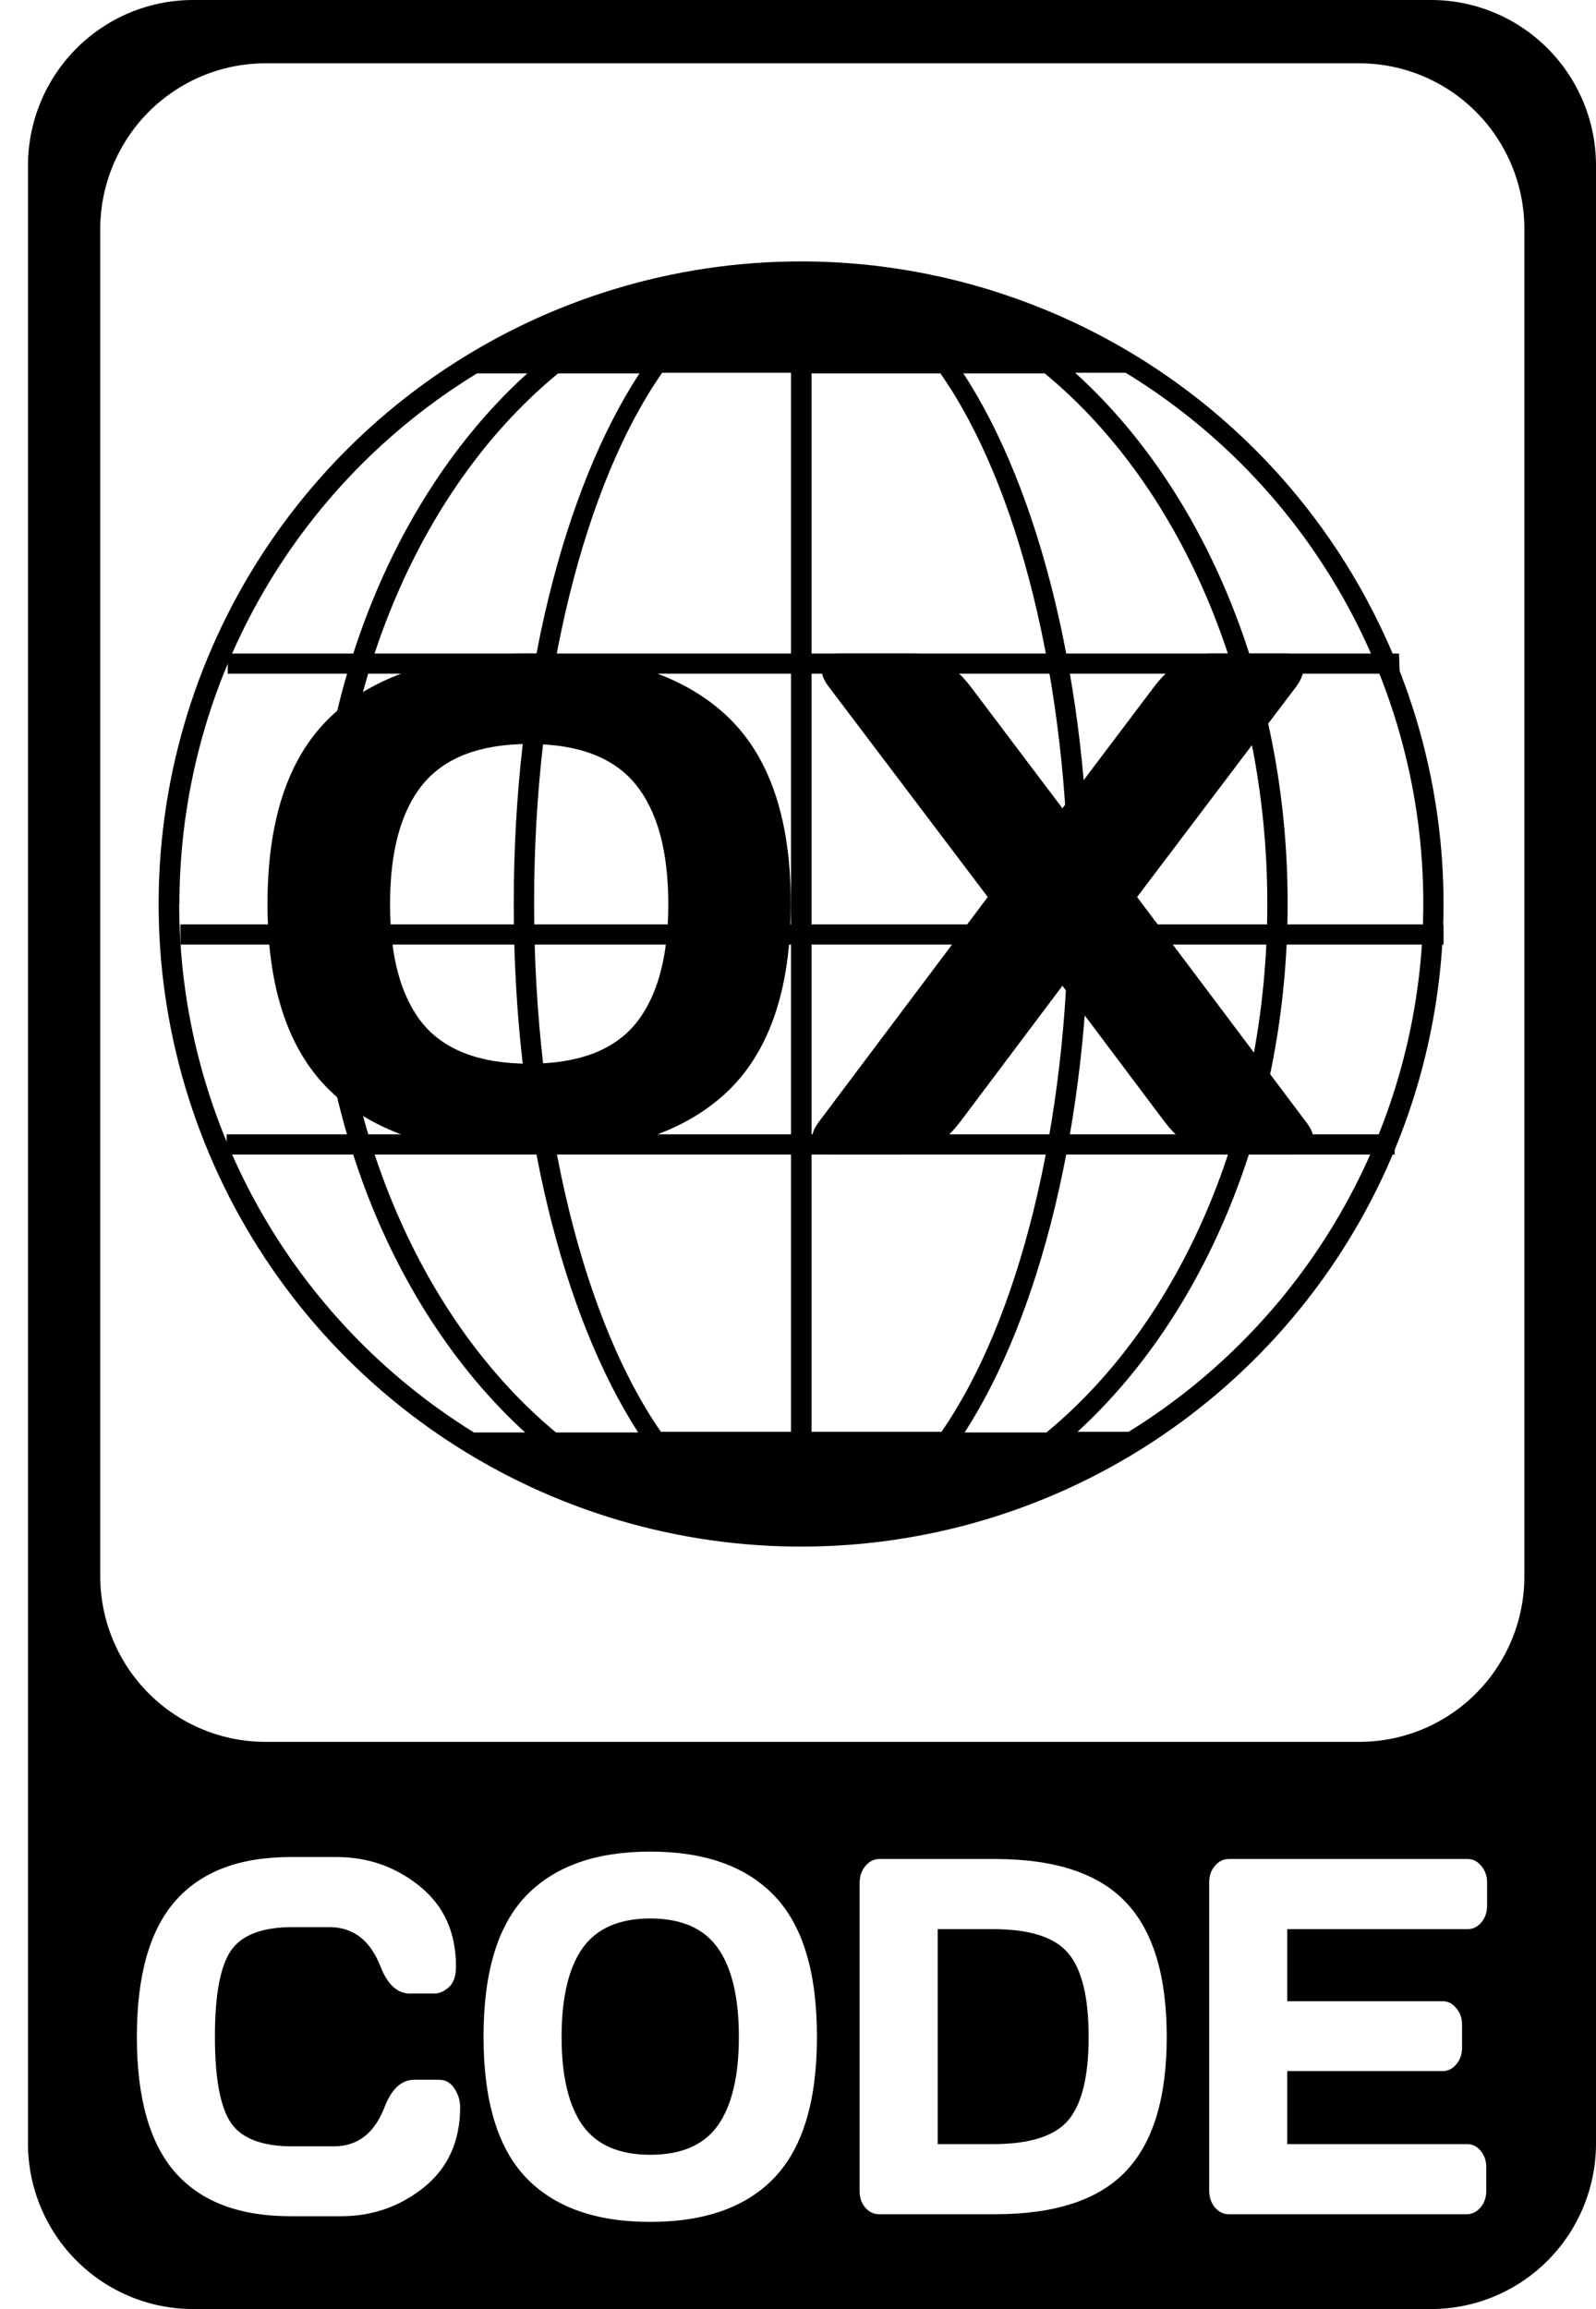
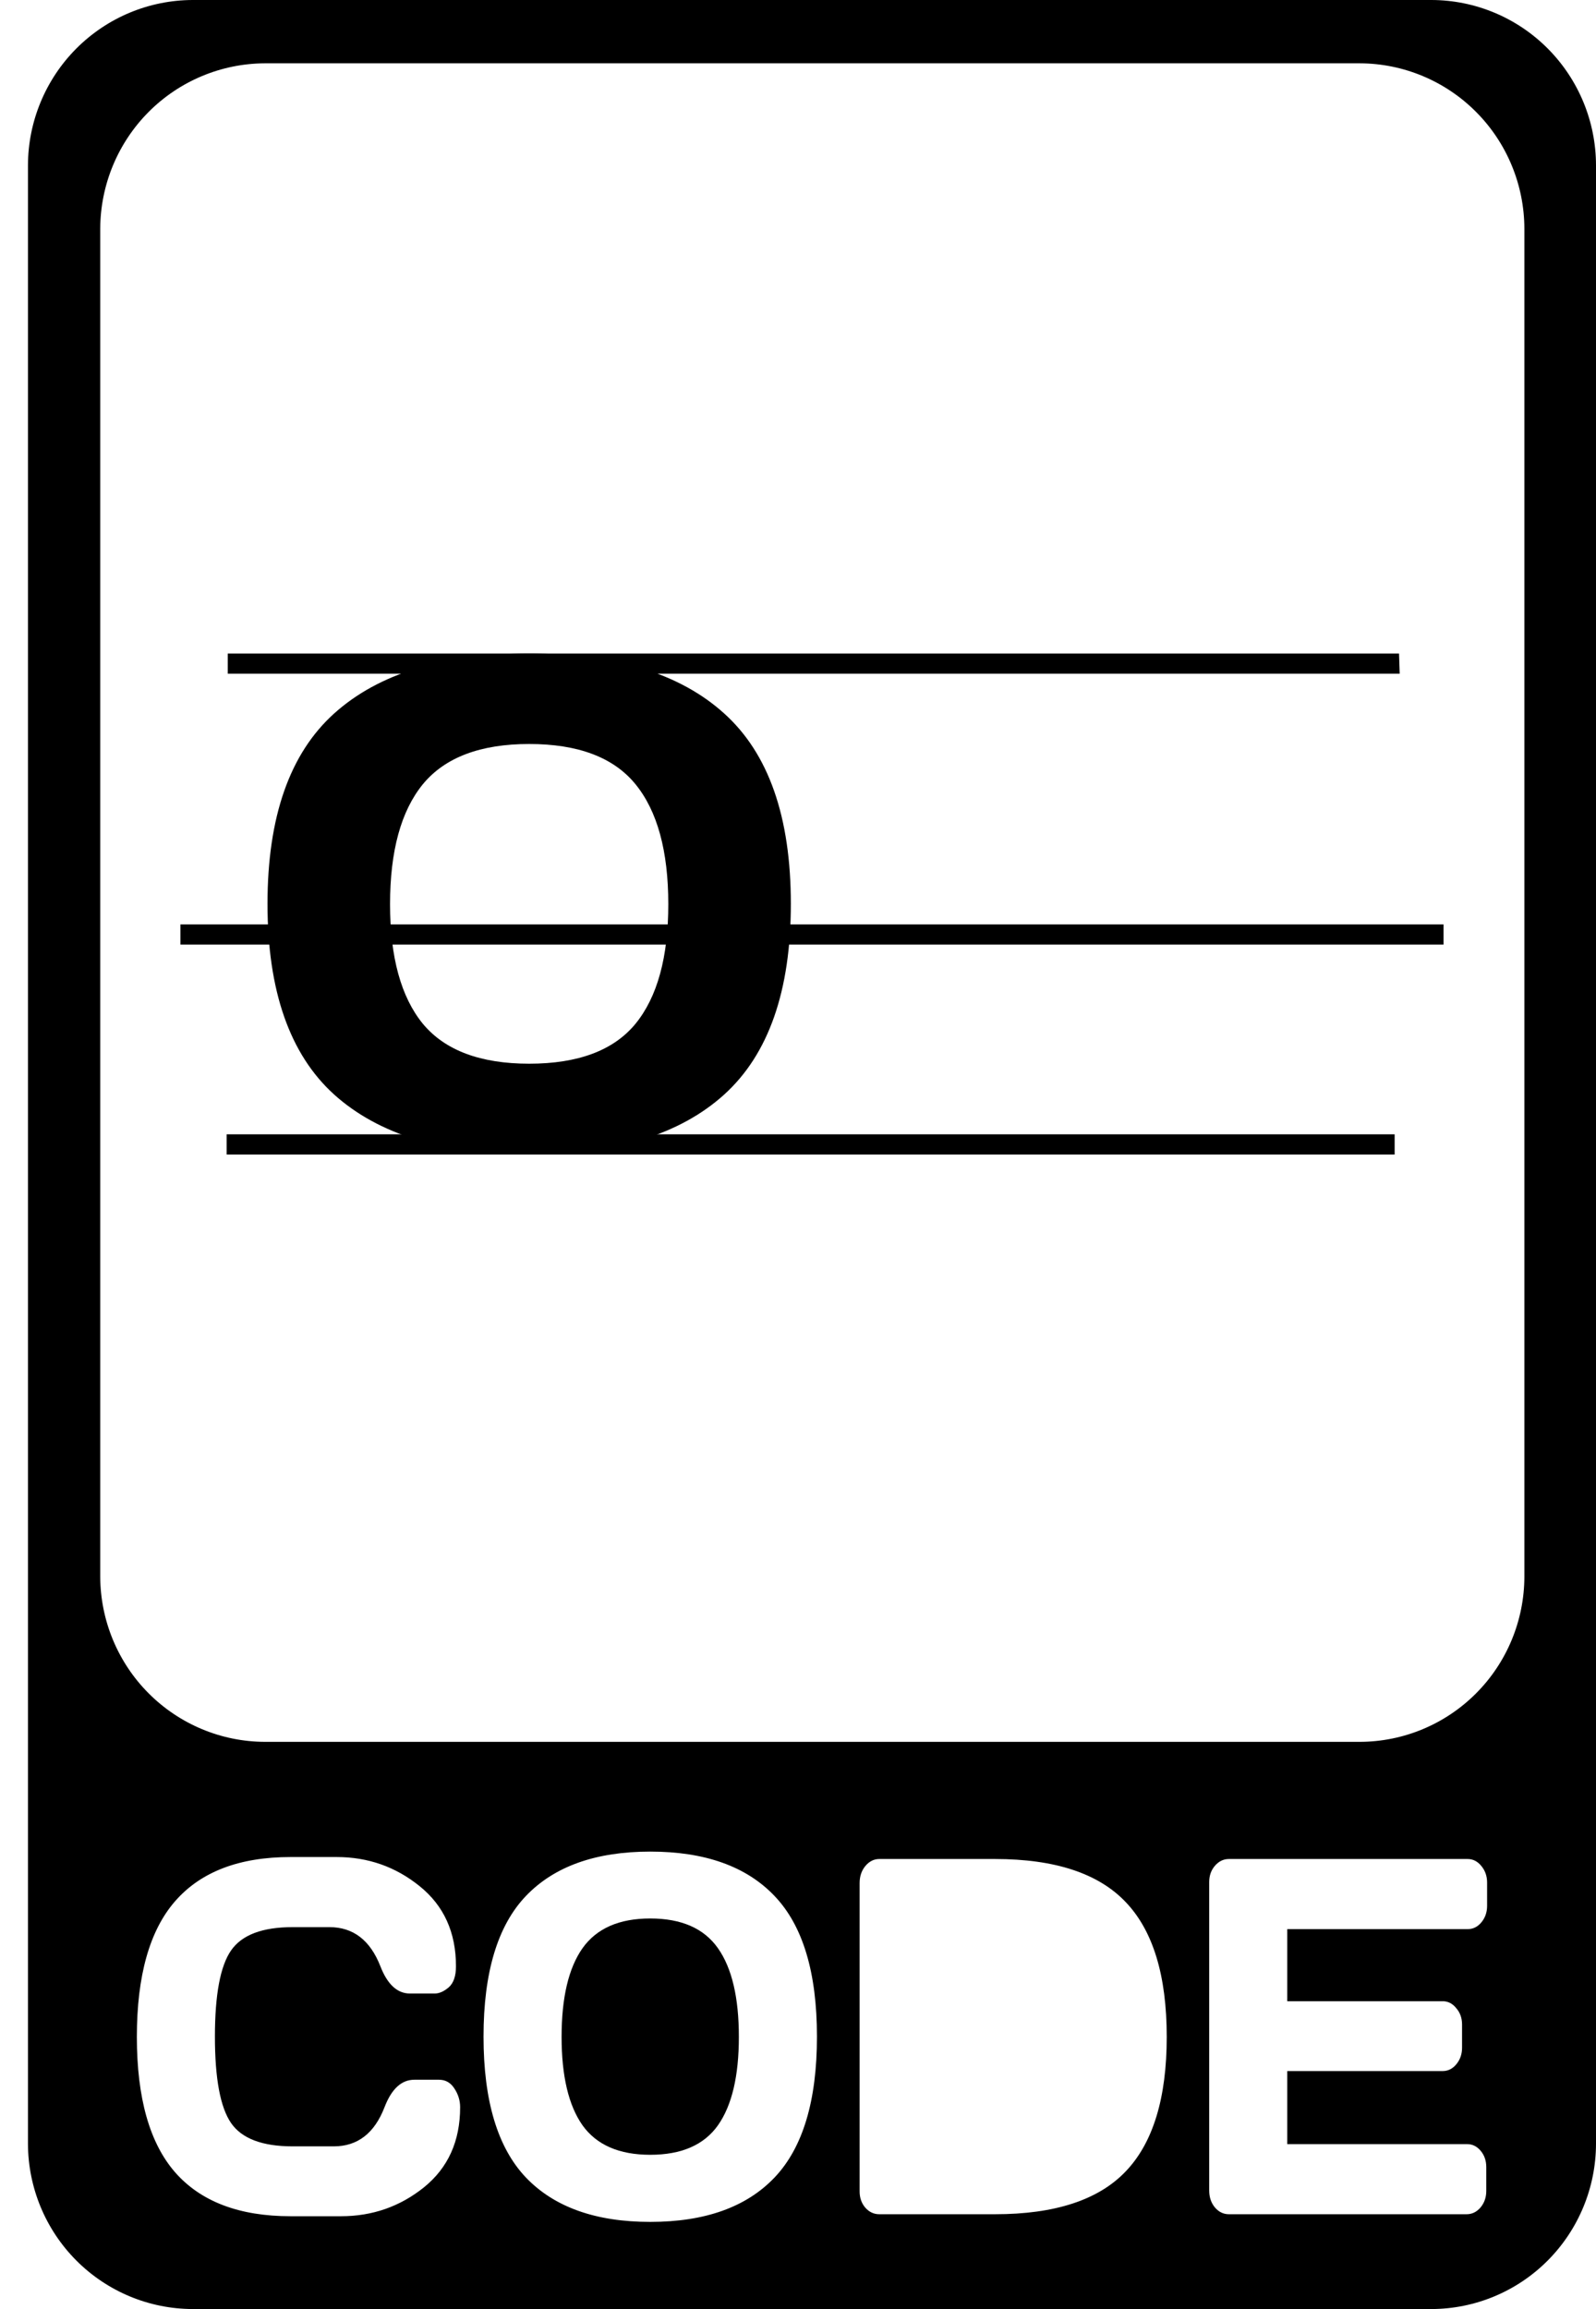
<svg xmlns="http://www.w3.org/2000/svg" width="56" height="81" viewBox="0 0 56 81" fill="none">
-   <path fill-rule="evenodd" clip-rule="evenodd" d="M28.108 9.17C23.649 9.17 19.291 10.492 15.584 12.969C11.876 15.447 8.987 18.968 7.281 23.087C5.575 27.207 5.129 31.74 6 36.113C6.87 40.486 9.018 44.503 12.171 47.655C15.325 50.807 19.342 52.954 23.715 53.822C28.088 54.691 32.621 54.244 36.74 52.537C40.859 50.829 44.379 47.939 46.855 44.231C49.331 40.523 50.652 36.163 50.651 31.705C50.645 25.729 48.267 19.999 44.041 15.774C39.815 11.549 34.084 9.174 28.108 9.17ZM44.467 31.705C44.467 39.531 41.398 46.39 36.717 50.25H33.847C36.479 46.175 38.213 39.393 38.213 31.705C38.213 24.017 36.464 17.165 33.801 13.098H36.656C41.328 16.942 44.467 23.84 44.467 31.705ZM11.758 31.705C11.758 23.84 14.896 16.942 19.584 13.098H22.438C19.776 17.165 18.026 23.978 18.026 31.705C18.026 39.431 19.76 46.175 22.392 50.25H19.507C14.857 46.39 11.758 39.531 11.758 31.705ZM23.19 50.227C20.52 46.39 18.74 39.485 18.74 31.682C18.74 23.878 20.543 16.919 23.236 13.075H27.755V50.227H23.19ZM28.477 13.098H32.996C35.689 16.935 37.492 23.84 37.492 31.705C37.492 39.569 35.697 46.39 33.034 50.227H28.477V13.098ZM6.295 31.705C6.297 27.969 7.258 24.296 9.087 21.038C10.915 17.78 13.55 15.046 16.737 13.098H18.502C14.006 17.165 11.044 23.986 11.044 31.705C11.044 39.423 13.967 46.175 18.425 50.25H16.63C13.47 48.295 10.861 45.565 9.051 42.32C7.241 39.075 6.289 35.421 6.287 31.705H6.295ZM39.602 50.227H37.807C42.257 46.152 45.18 39.362 45.18 31.682C45.18 24.001 42.226 17.142 37.722 13.075H39.495C42.676 15.016 45.306 17.74 47.135 20.986C48.964 24.233 49.929 27.895 49.94 31.621C49.951 35.347 49.006 39.014 47.196 42.271C45.386 45.529 42.772 48.267 39.602 50.227Z" fill="black" />
  <path d="M48.935 40.5H7.953V39.792H48.935V40.5ZM50.651 33.136H6.33V32.428H50.651V33.136ZM49.112 23.633H7.991V22.925H49.089L49.112 23.633Z" fill="black" />
  <path d="M22.815 67.299C23.91 67.299 24.702 67.647 25.191 68.342C25.681 69.037 25.925 70.074 25.925 71.453C25.925 72.825 25.681 73.859 25.191 74.555C24.702 75.244 23.91 75.589 22.815 75.589C21.725 75.589 20.933 75.244 20.439 74.555C19.95 73.859 19.705 72.825 19.705 71.453C19.705 70.074 19.95 69.037 20.439 68.342C20.933 67.647 21.725 67.299 22.815 67.299Z" fill="black" />
-   <path d="M32.901 75.215H34.834C36.137 75.215 37.024 74.931 37.494 74.363C37.964 73.796 38.198 72.825 38.198 71.453C38.198 70.074 37.964 69.101 37.494 68.533C37.024 67.959 36.137 67.673 34.834 67.673H32.901V75.215Z" fill="black" />
  <path fill-rule="evenodd" clip-rule="evenodd" d="M6.759 0H50.229C51.76 0.004 53.226 0.617 54.308 1.704C55.389 2.791 55.998 4.263 56 5.799V75.208C55.996 76.743 55.386 78.214 54.305 79.299C53.224 80.384 51.758 80.996 50.229 81H6.759C5.229 80.996 3.763 80.385 2.681 79.3C1.598 78.215 0.987 76.744 0.981 75.208V5.799C0.985 4.263 1.595 2.79 2.678 1.703C3.761 0.616 5.228 0.004 6.759 0ZM51.792 59.402C52.874 58.317 53.483 56.846 53.487 55.311V8.021C53.483 6.485 52.874 5.013 51.793 3.927C50.712 2.84 49.246 2.227 47.716 2.221H9.295C7.765 2.227 6.298 2.84 5.216 3.926C4.134 5.013 3.523 6.484 3.517 8.021V55.311C3.523 56.847 4.134 58.317 5.216 59.402C6.299 60.487 7.765 61.099 9.295 61.103H47.716C49.245 61.099 50.711 60.487 51.792 59.402ZM22.815 77.943C24.734 77.943 26.187 77.425 27.175 76.388C28.168 75.345 28.665 73.697 28.665 71.444C28.665 69.19 28.168 67.545 27.175 66.508C26.187 65.471 24.734 64.953 22.815 64.953C20.902 64.953 19.448 65.471 18.455 66.508C17.462 67.545 16.966 69.19 16.966 71.444C16.966 73.697 17.462 75.345 18.455 76.388C19.448 77.425 20.902 77.943 22.815 77.943ZM4.802 71.453C4.802 73.596 5.25 75.18 6.146 76.206C7.047 77.231 8.396 77.744 10.193 77.744H11.966C13.066 77.744 14.037 77.405 14.88 76.727C15.723 76.043 16.145 75.108 16.145 73.92C16.145 73.683 16.077 73.463 15.941 73.26C15.81 73.057 15.631 72.956 15.403 72.956H14.539C14.088 72.956 13.739 73.277 13.492 73.92C13.139 74.835 12.545 75.293 11.712 75.293H10.266C9.205 75.293 8.486 75.021 8.108 74.476C7.73 73.926 7.541 72.915 7.541 71.444C7.541 69.972 7.73 68.964 8.108 68.42C8.486 67.875 9.205 67.603 10.266 67.603H11.559C12.393 67.603 12.989 68.061 13.347 68.976C13.594 69.613 13.941 69.932 14.386 69.932H15.251C15.411 69.932 15.575 69.859 15.745 69.715C15.915 69.564 15.999 69.318 15.999 68.976C15.999 67.788 15.575 66.853 14.728 66.169C13.885 65.486 12.914 65.144 11.814 65.144H10.193C8.396 65.144 7.047 65.66 6.146 66.691C5.25 67.716 4.802 69.303 4.802 71.453ZM30.162 76.875V66.056C30.162 65.819 30.23 65.619 30.365 65.457C30.501 65.295 30.663 65.213 30.852 65.213H34.914C37.016 65.213 38.545 65.718 39.499 66.725C40.458 67.728 40.938 69.303 40.938 71.453C40.938 73.596 40.458 75.169 39.499 76.171C38.545 77.173 37.016 77.674 34.914 77.674H30.852C30.663 77.674 30.501 77.599 30.365 77.448C30.23 77.292 30.162 77.101 30.162 76.875ZM42.428 66.022V76.84C42.428 77.077 42.495 77.277 42.631 77.439C42.767 77.596 42.929 77.674 43.118 77.674H51.46C51.649 77.674 51.811 77.596 51.947 77.439C52.082 77.277 52.15 77.083 52.15 76.857V76.023C52.15 75.797 52.085 75.606 51.954 75.45C51.823 75.293 51.666 75.215 51.481 75.215H45.167V72.652H50.617C50.806 72.652 50.966 72.573 51.096 72.417C51.232 72.255 51.3 72.061 51.3 71.835V71.018C51.3 70.792 51.232 70.601 51.096 70.445C50.966 70.282 50.806 70.201 50.617 70.201H45.167V67.673H51.496C51.685 67.673 51.845 67.594 51.976 67.438C52.111 67.276 52.179 67.082 52.179 66.856V66.039C52.179 65.813 52.111 65.619 51.976 65.457C51.845 65.295 51.685 65.213 51.496 65.213H43.118C42.929 65.213 42.767 65.292 42.631 65.448C42.495 65.605 42.428 65.796 42.428 66.022Z" fill="black" />
  <path fill-rule="evenodd" clip-rule="evenodd" d="M18.568 40.5C21.579 40.5 23.86 39.799 25.411 38.396C26.969 36.985 27.749 34.755 27.749 31.706C27.749 28.658 26.969 26.432 25.411 25.029C23.86 23.626 21.579 22.925 18.568 22.925C15.564 22.925 13.283 23.626 11.724 25.029C10.166 26.432 9.386 28.658 9.386 31.706C9.386 34.755 10.166 36.985 11.724 38.396C13.283 39.799 15.564 40.5 18.568 40.5ZM18.568 26.099C20.286 26.099 21.529 26.569 22.297 27.509C23.065 28.45 23.449 29.853 23.449 31.718C23.449 33.576 23.065 34.975 22.297 35.915C21.529 36.848 20.286 37.314 18.568 37.314C16.857 37.314 15.614 36.848 14.838 35.915C14.07 34.975 13.686 33.576 13.686 31.718C13.686 29.853 14.07 28.45 14.838 27.509C15.614 26.569 16.857 26.099 18.568 26.099Z" fill="black" />
-   <path d="M28.49 39.949C28.537 40.316 28.757 40.5 29.148 40.5H31.651C32.434 40.5 33.115 40.116 33.695 39.348L37.278 34.58L40.861 39.348C41.441 40.116 42.122 40.5 42.906 40.5H45.408C45.729 40.5 45.933 40.382 46.019 40.145C46.05 40.087 46.066 39.993 46.066 39.863C46.066 39.732 45.984 39.56 45.819 39.348L39.898 31.467L45.478 24.089C45.643 23.868 45.725 23.668 45.725 23.488C45.725 23.113 45.51 22.925 45.079 22.925H42.553C41.762 22.933 41.077 23.321 40.497 24.089L37.278 28.354L34.059 24.089C33.472 23.313 32.786 22.925 32.003 22.925H29.477C29.047 22.925 28.831 23.113 28.831 23.488C28.831 23.676 28.913 23.877 29.078 24.089L34.658 31.467L28.737 39.348C28.573 39.569 28.49 39.769 28.49 39.949Z" fill="black" />
</svg>